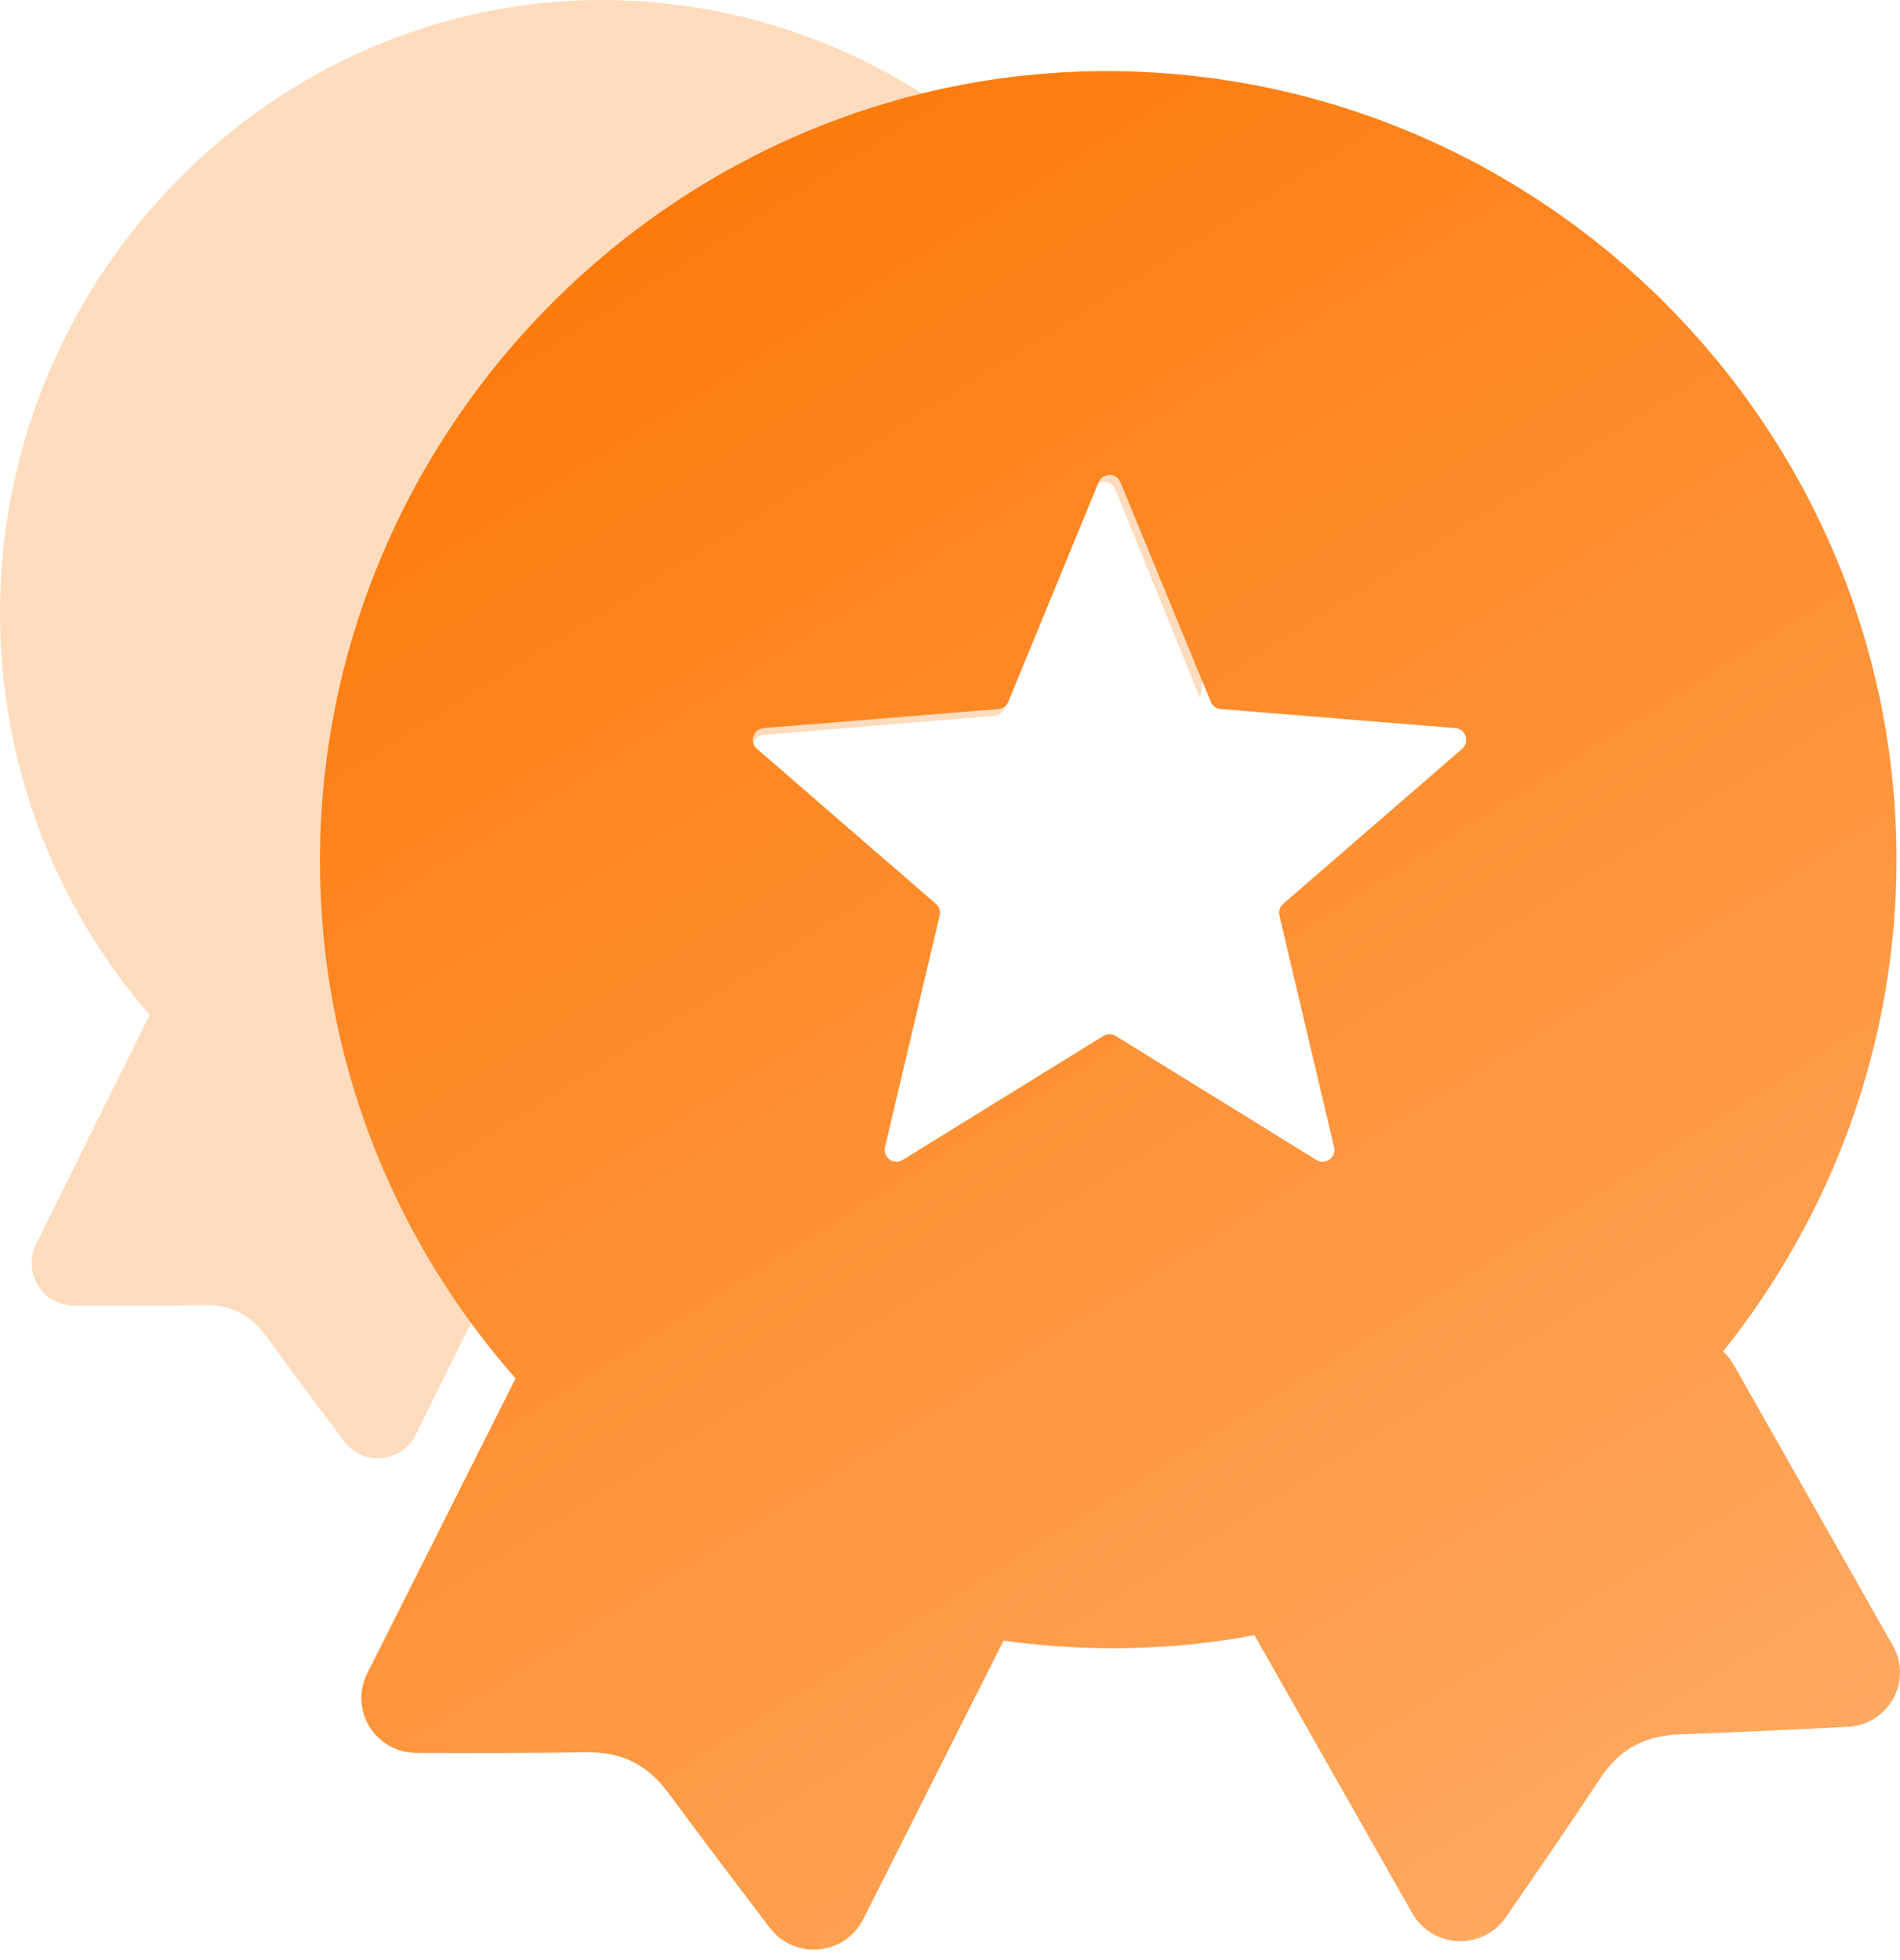
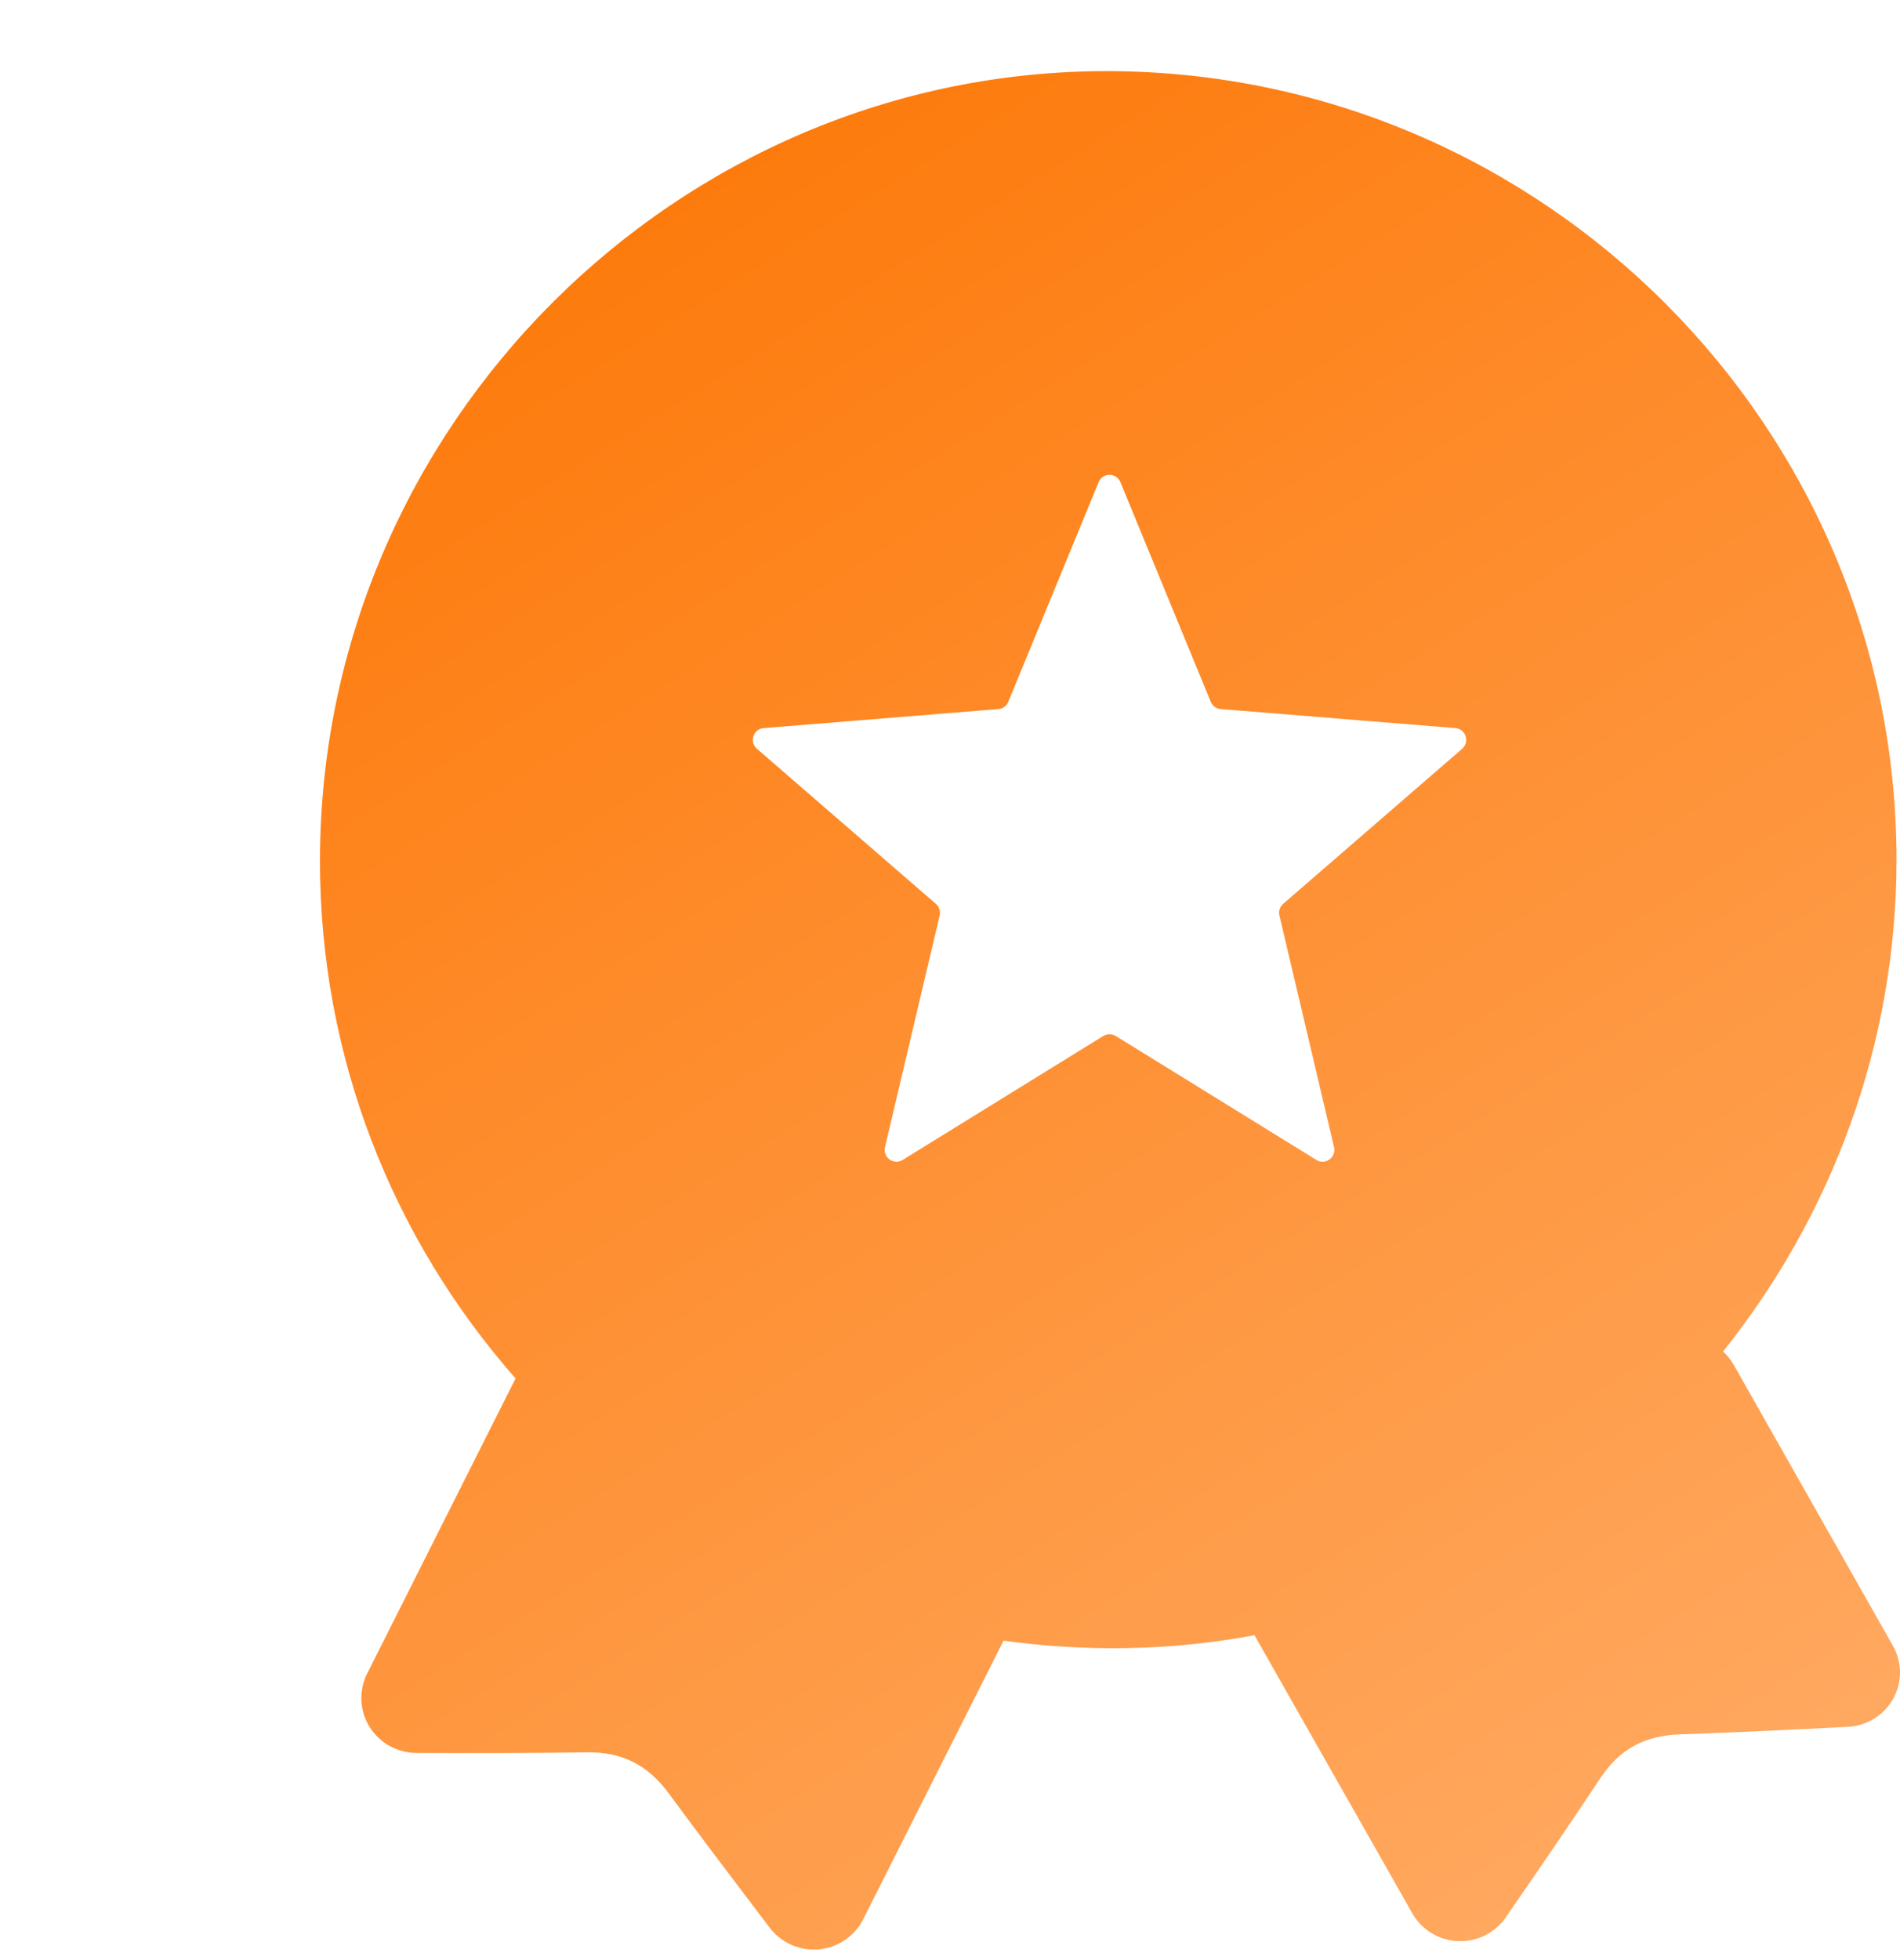
<svg xmlns="http://www.w3.org/2000/svg" width="161" height="166" viewBox="0 0 161 166" fill="none">
-   <path fill-rule="evenodd" clip-rule="evenodd" d="M51.024 103.711C54.285 103.741 57.483 103.446 60.588 102.857L70.826 121.152C71.123 121.683 71.551 122.129 72.068 122.447C72.585 122.766 73.174 122.947 73.78 122.973C74.386 123 74.989 122.87 75.532 122.597C76.074 122.325 76.538 121.917 76.88 121.414C78.981 118.323 81.016 115.319 82.998 112.278C84.272 110.321 85.911 109.452 88.207 109.373C91.799 109.25 95.384 109.07 99.058 108.881C99.664 108.85 100.252 108.664 100.767 108.341C101.281 108.018 101.705 107.568 101.998 107.035C102.291 106.501 102.444 105.901 102.441 105.292C102.438 104.683 102.281 104.084 101.983 103.553L93.405 88.198C93.282 88.22 93.162 88.265 93.052 88.334L76.339 98.806C75.583 99.279 74.632 98.601 74.834 97.732L79.397 78.112C79.48 77.754 79.359 77.378 79.083 77.135L64.129 63.994C63.466 63.412 63.827 62.319 64.707 62.246L84.285 60.636C84.662 60.605 84.988 60.365 85.13 60.015L92.656 41.454C92.993 40.622 94.172 40.622 94.509 41.454L101.699 59.188C102.038 56.8 102.214 54.363 102.216 51.888C102.231 23.417 79.338 0.129 51.217 0C23.188 -0.109 0.051 23.304 8.40211e-05 51.849C-0.023 64.906 4.762 76.847 12.682 85.971L3.061 105.374C2.789 105.924 2.659 106.534 2.687 107.148C2.714 107.762 2.896 108.359 3.216 108.882C3.536 109.406 3.984 109.838 4.516 110.138C5.048 110.439 5.648 110.597 6.258 110.599C10.009 110.609 13.646 110.615 17.282 110.558C19.616 110.52 21.267 111.398 22.63 113.277C24.392 115.712 26.194 118.124 28.019 120.567L28.024 120.574C28.401 121.078 28.778 121.584 29.157 122.091C29.524 122.582 30.009 122.971 30.568 123.219C31.126 123.468 31.738 123.57 32.346 123.513C32.954 123.457 33.537 123.246 34.041 122.899C34.545 122.552 34.953 122.081 35.225 121.531C36.643 118.676 38.051 115.839 39.456 113.008C41.078 109.74 42.696 106.481 44.32 103.213C46.513 103.521 48.751 103.69 51.024 103.711Z" fill="#FFDCBE" />
  <path fill-rule="evenodd" clip-rule="evenodd" d="M93.8 139.613C98.063 139.652 102.242 139.272 106.3 138.513L119.68 162.079C120.069 162.763 120.628 163.337 121.304 163.748C121.979 164.158 122.75 164.392 123.542 164.425C124.334 164.459 125.122 164.293 125.831 163.941C126.54 163.59 127.147 163.065 127.593 162.417C130.339 158.435 132.999 154.566 135.589 150.649C137.254 148.127 139.396 147.009 142.396 146.907C147.091 146.749 151.777 146.517 156.579 146.273C157.371 146.233 158.139 145.993 158.812 145.577C159.484 145.161 160.038 144.582 160.421 143.895C160.804 143.208 161.003 142.435 161 141.65C160.996 140.865 160.79 140.095 160.402 139.411L146.914 115.615C146.673 115.192 146.366 114.81 146.006 114.483C155.169 103.03 160.696 88.531 160.704 72.861C160.725 36.188 130.804 6.192 94.052 6.026C57.42 5.886 27.18 36.044 27.114 72.812C27.084 89.629 33.337 105.01 43.688 116.762L31.114 141.756C30.757 142.464 30.588 143.251 30.624 144.041C30.659 144.832 30.897 145.601 31.316 146.275C31.734 146.949 32.319 147.506 33.015 147.893C33.711 148.28 34.494 148.484 35.292 148.486C40.194 148.499 44.947 148.507 49.699 148.433C52.749 148.384 54.907 149.516 56.688 151.936C58.992 155.072 61.347 158.18 63.733 161.327C64.227 161.979 64.722 162.633 65.219 163.289C65.698 163.921 66.333 164.422 67.063 164.742C67.792 165.063 68.592 165.193 69.387 165.121C70.181 165.049 70.944 164.776 71.602 164.329C72.261 163.882 72.793 163.276 73.15 162.567C74.988 158.92 76.813 155.296 78.634 151.681L78.675 151.599L78.678 151.593L78.678 151.592L78.678 151.592C80.799 147.381 82.914 143.182 85.037 138.973C87.903 139.369 90.828 139.586 93.8 139.613ZM94.942 40.844C94.603 40.017 93.433 40.017 93.093 40.844L85.44 59.446C85.297 59.794 84.971 60.032 84.596 60.062L64.713 61.674C63.829 61.746 63.468 62.846 64.139 63.427L79.304 76.561C79.585 76.804 79.708 77.184 79.623 77.546L74.992 97.172C74.787 98.038 75.733 98.72 76.491 98.252L93.492 87.753C93.814 87.554 94.221 87.554 94.543 87.753L111.545 98.252C112.302 98.72 113.248 98.038 113.043 97.172L108.413 77.546C108.328 77.184 108.45 76.804 108.732 76.561L123.897 63.427C124.567 62.846 124.207 61.746 123.323 61.674L103.439 60.062C103.065 60.032 102.738 59.794 102.595 59.446L94.942 40.844Z" fill="url(#paint0_linear_930_5586)" />
  <defs>
    <linearGradient id="paint0_linear_930_5586" x1="102.615" y1="-41.732" x2="213.314" y2="135.353" gradientUnits="userSpaceOnUse">
      <stop stop-color="#FD7400" />
      <stop offset="1" stop-color="#FFAE6A" />
    </linearGradient>
  </defs>
</svg>